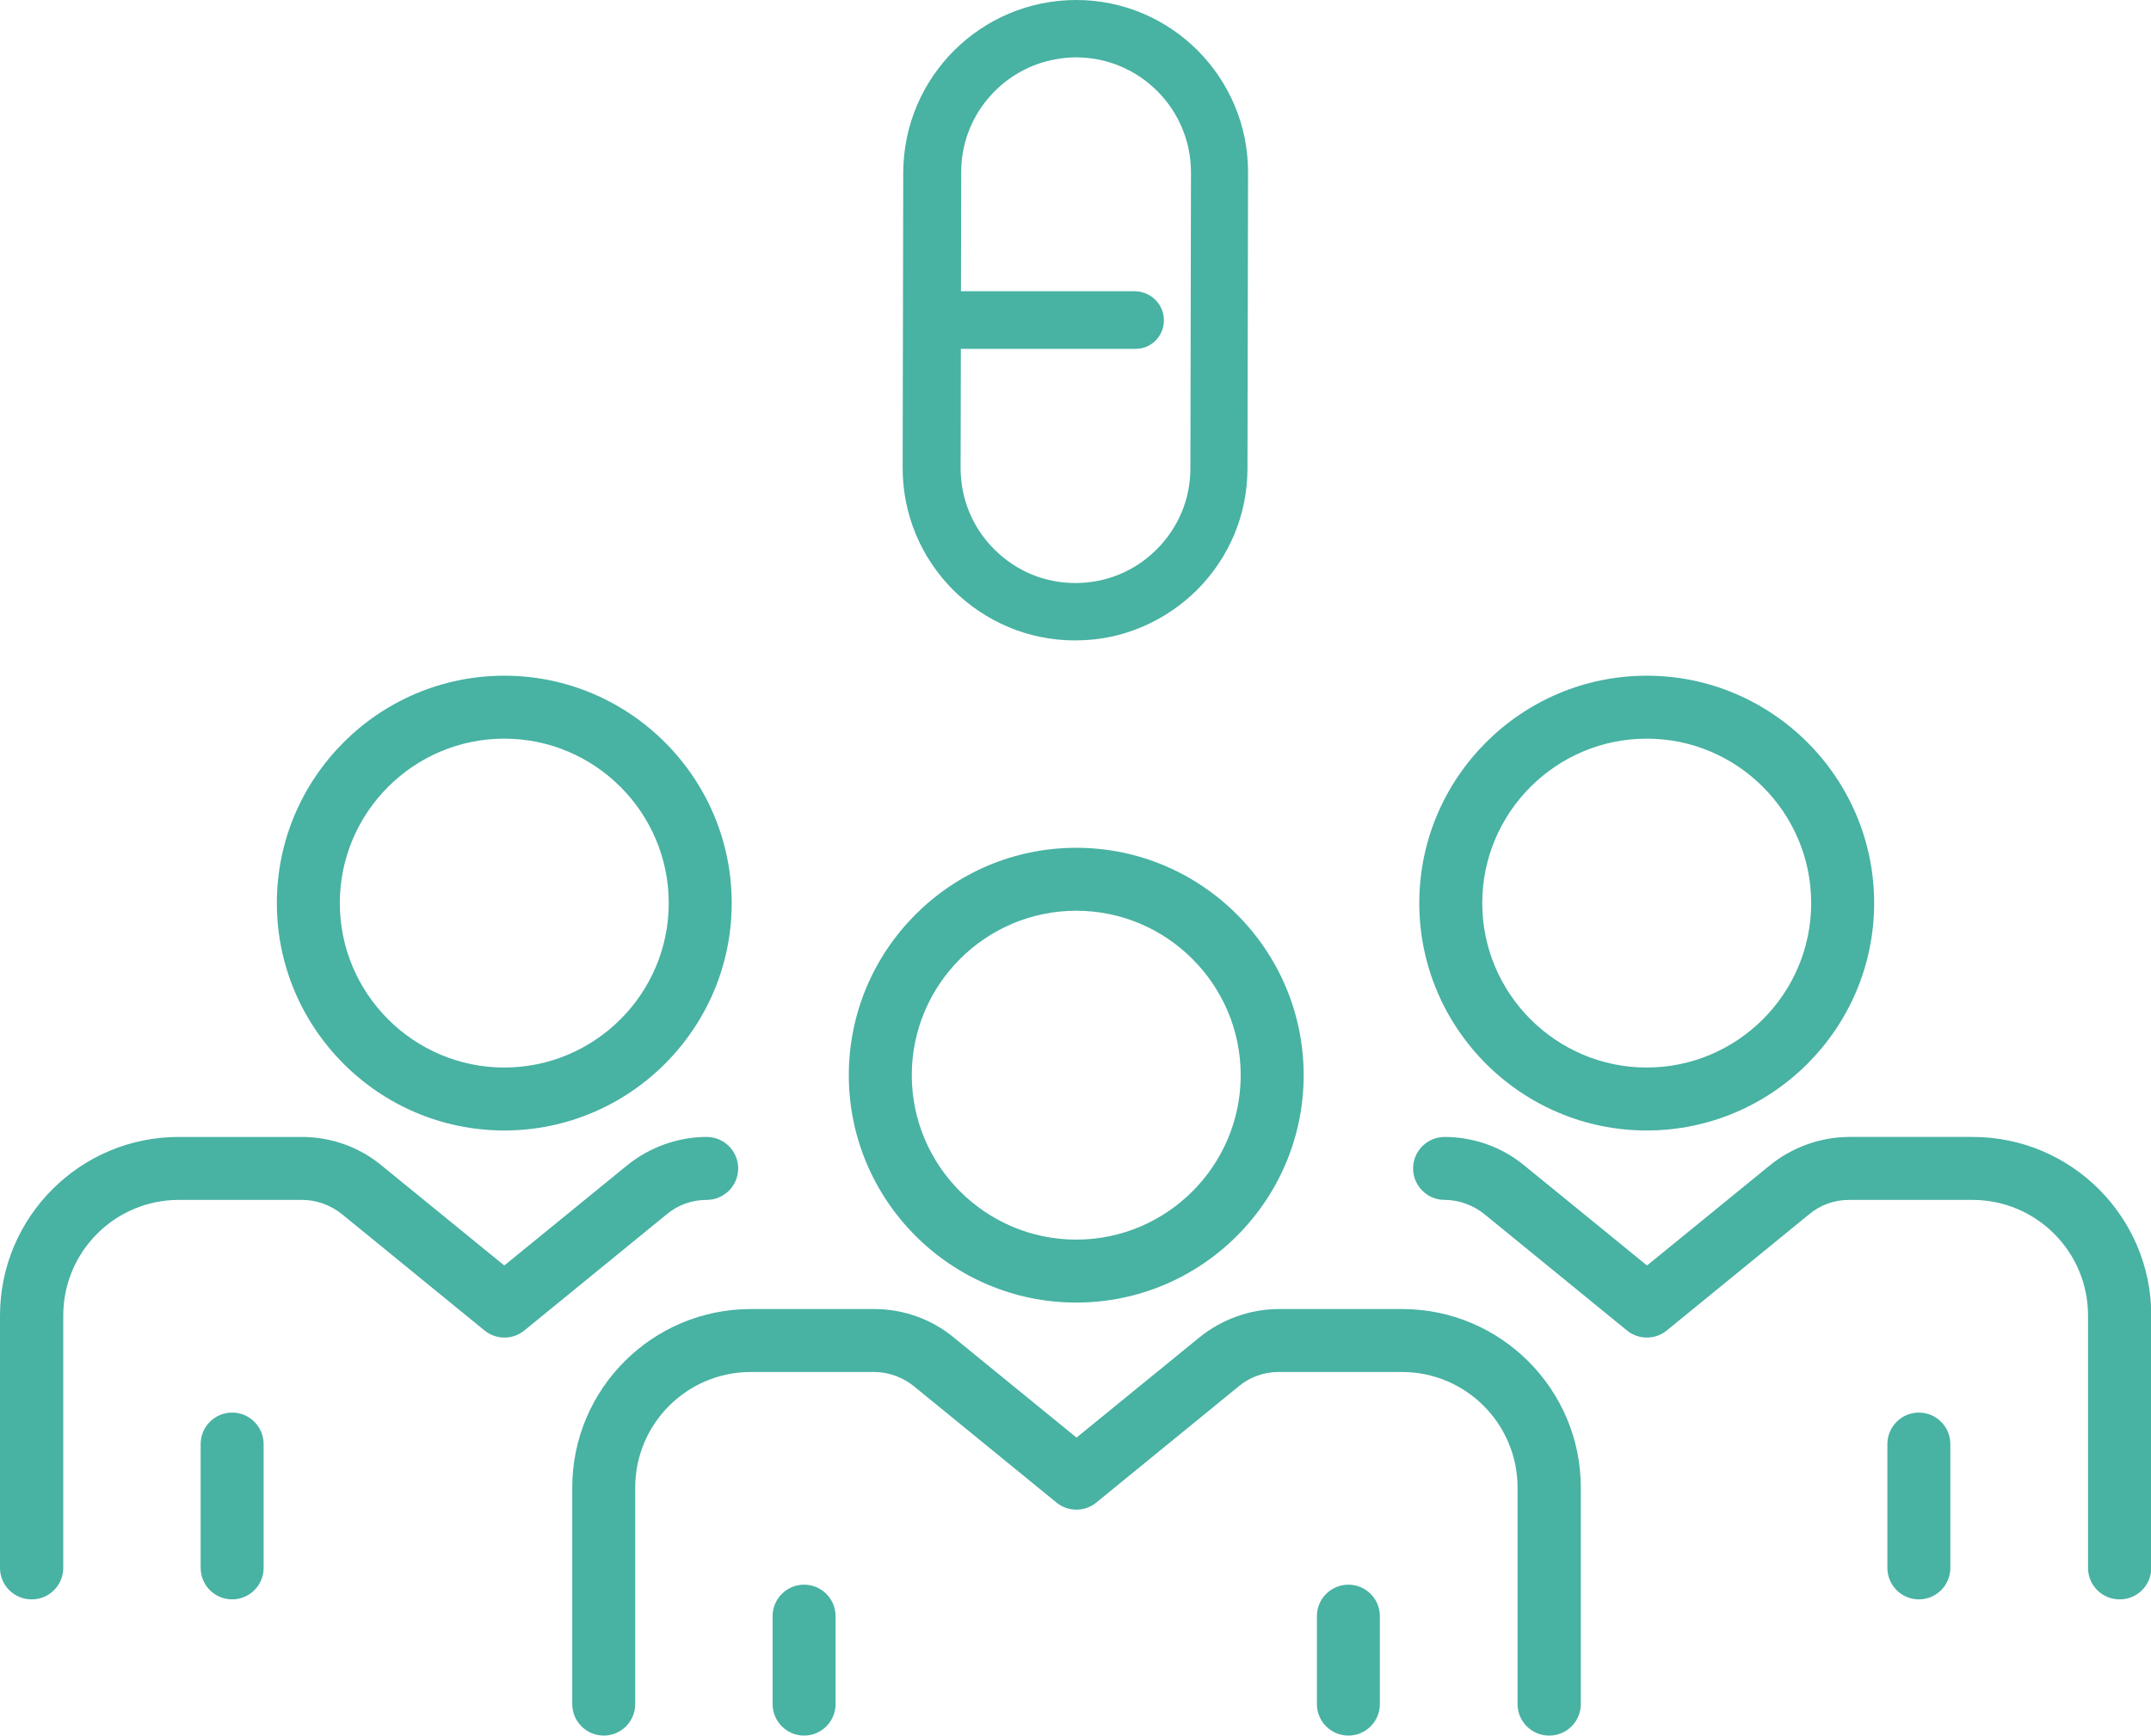
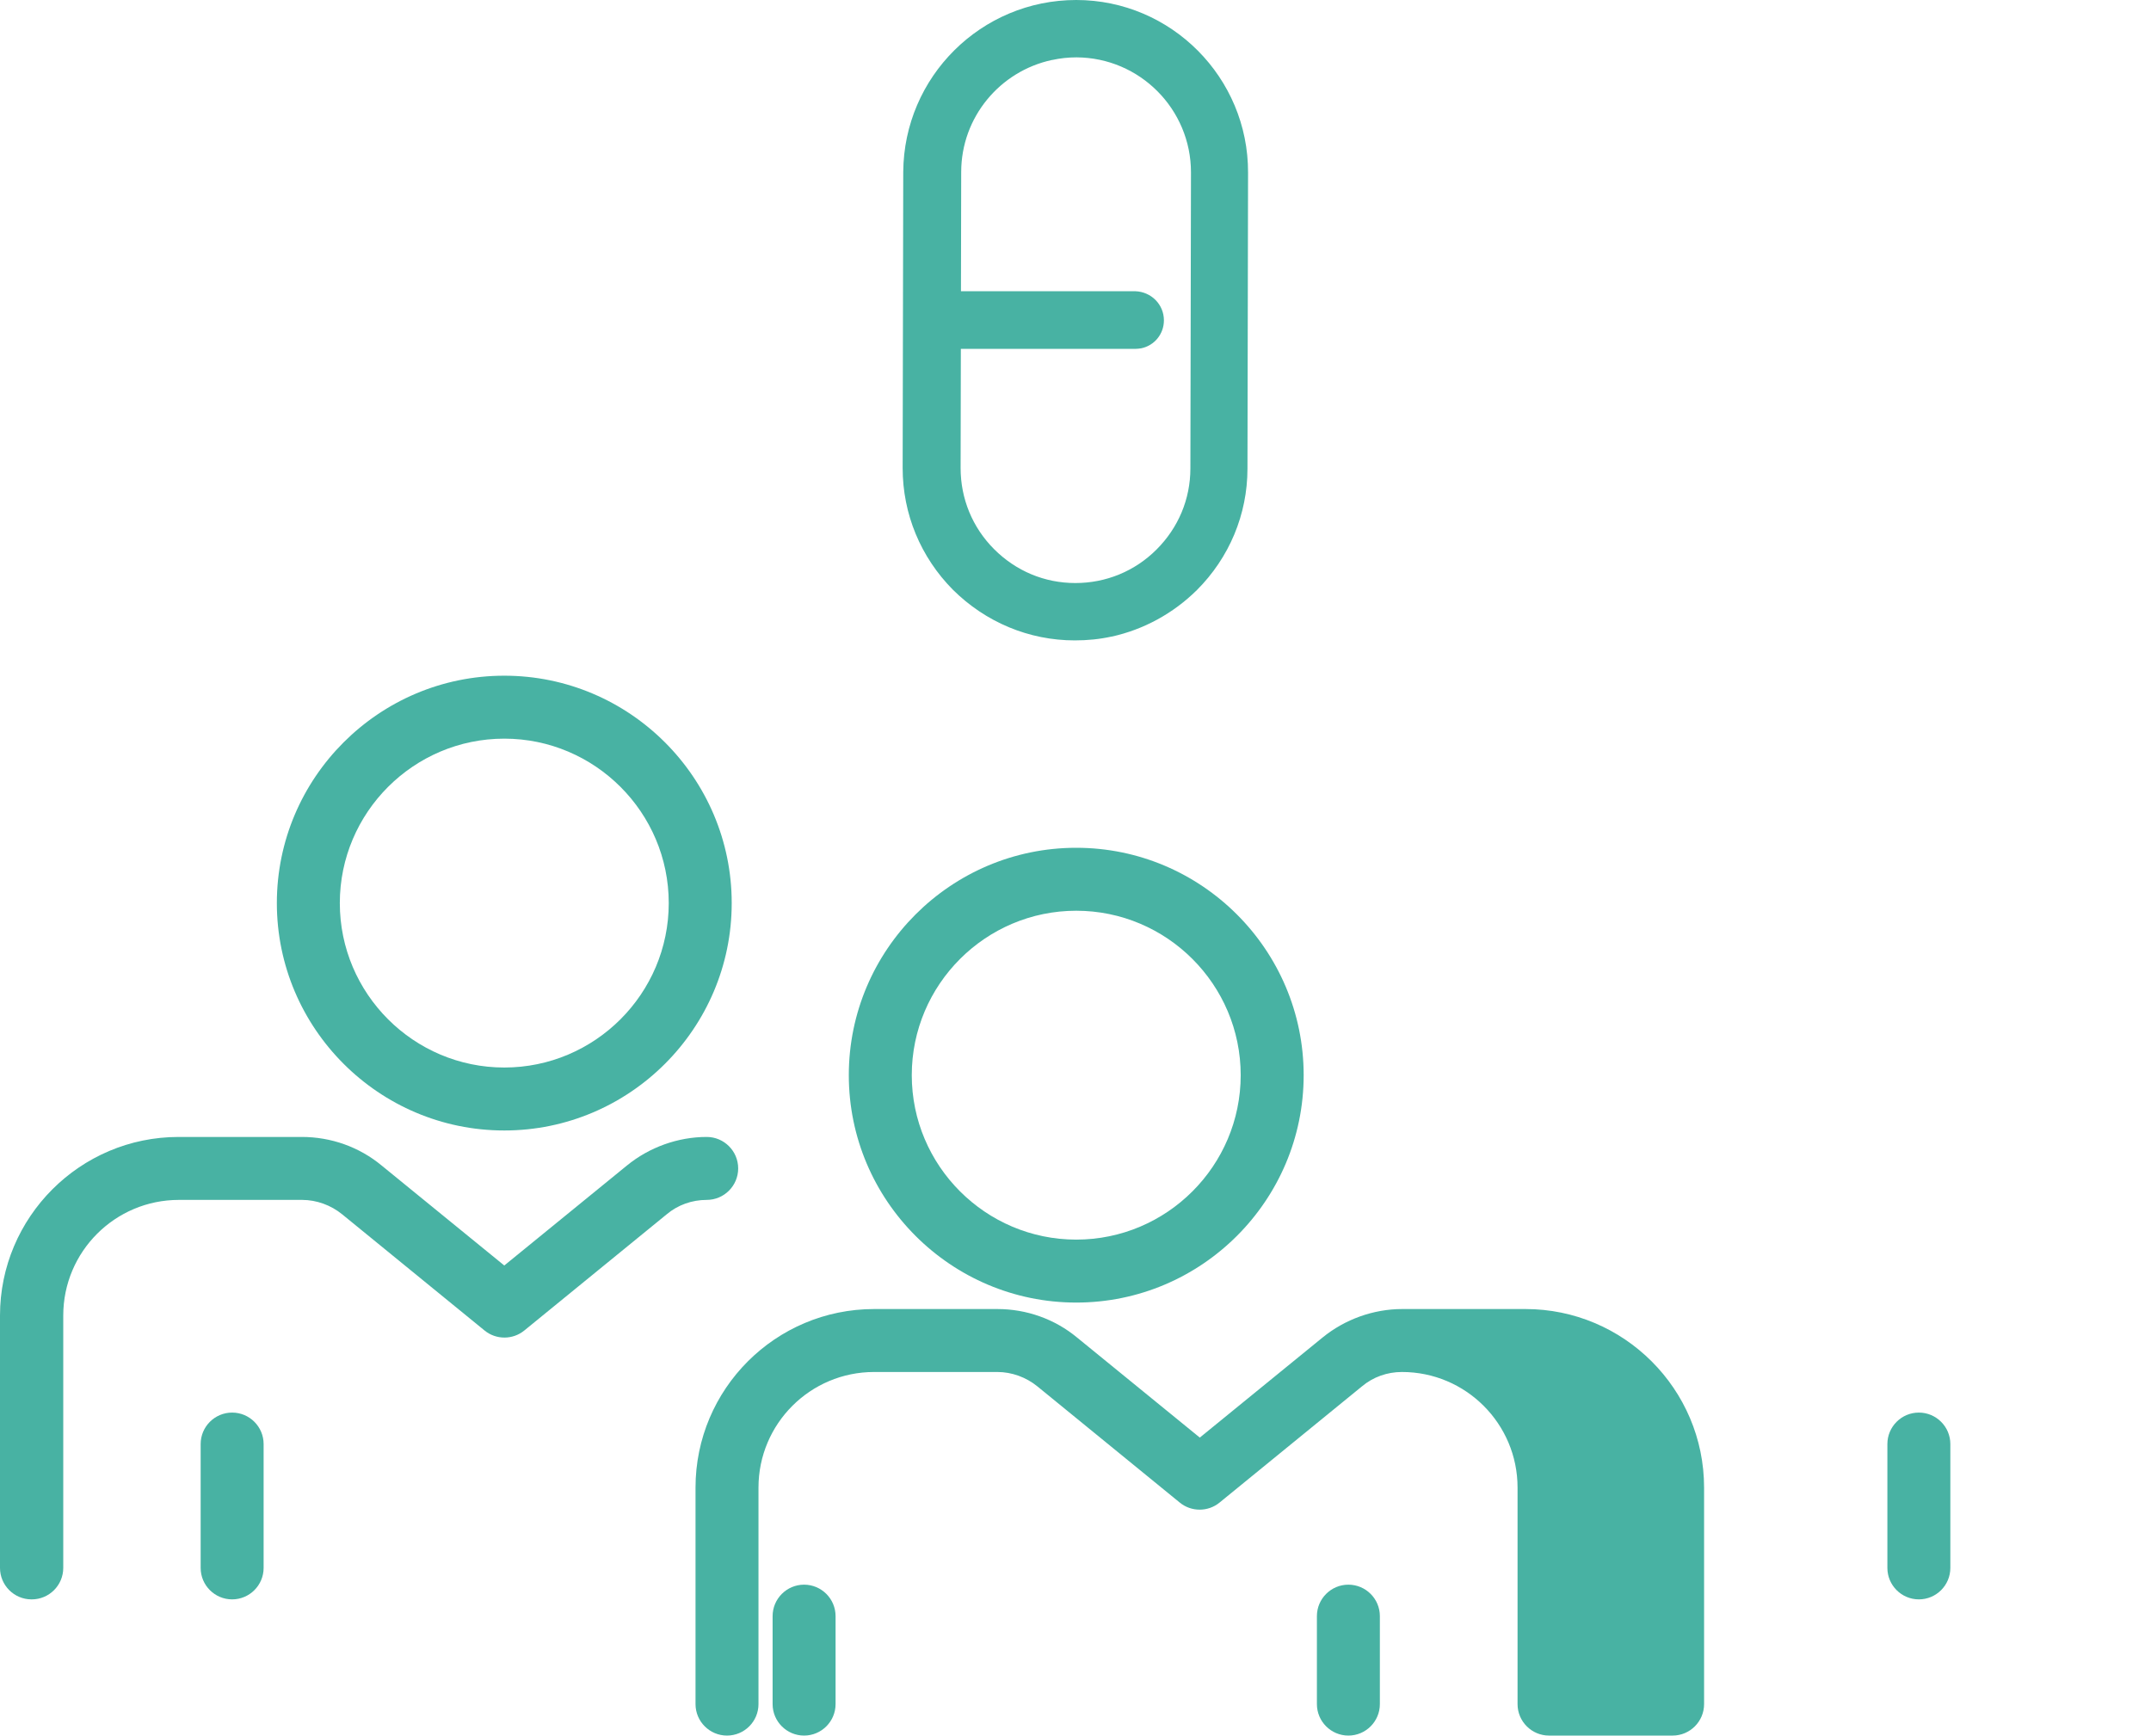
<svg xmlns="http://www.w3.org/2000/svg" id="_編集モード" data-name="編集モード" viewBox="0 0 73.11 59">
  <defs>
    <style>
      .cls-1 {
        fill: #48b2a3;
      }
    </style>
  </defs>
  <g>
    <g>
      <g>
        <path class="cls-1" d="M17.14,38.43c-4.26,0-7.73-3.47-7.73-7.73s3.47-7.73,7.73-7.73,7.73,3.47,7.73,7.73-3.47,7.73-7.73,7.73ZM17.14,25.11c-3.08,0-5.59,2.51-5.59,5.59s2.51,5.59,5.59,5.59,5.59-2.51,5.59-5.59-2.51-5.59-5.59-5.59Z" />
        <path class="cls-1" d="M7.89,54.37c-.59,0-1.07-.48-1.07-1.07v-4.21c0-.59.48-1.07,1.07-1.07s1.07.48,1.07,1.07v4.21c0,.59-.48,1.07-1.07,1.07Z" />
        <path class="cls-1" d="M1.07,54.37c-.59,0-1.07-.48-1.07-1.07v-8.58c0-3.34,2.72-6.07,6.07-6.07h4.19c.99,0,1.95.34,2.71.97l4.17,3.4,4.17-3.4c.76-.62,1.73-.97,2.71-.97.59,0,1.07.48,1.07,1.07s-.48,1.07-1.07,1.07c-.5,0-.98.17-1.36.49l-4.84,3.95c-.39.32-.96.32-1.35,0l-4.84-3.95c-.38-.31-.87-.49-1.36-.49h-4.19c-2.17,0-3.93,1.76-3.93,3.93v8.58c0,.59-.48,1.07-1.07,1.07Z" />
      </g>
      <g>
-         <path class="cls-1" d="M55.97,38.43c-4.26,0-7.73-3.47-7.73-7.73s3.47-7.73,7.73-7.73,7.73,3.47,7.73,7.73-3.47,7.73-7.73,7.73ZM55.97,25.11c-3.08,0-5.59,2.51-5.59,5.59s2.51,5.59,5.59,5.59,5.59-2.51,5.59-5.59-2.51-5.59-5.59-5.59Z" />
        <path class="cls-1" d="M65.22,54.37c-.59,0-1.07-.48-1.07-1.07v-4.21c0-.59.48-1.07,1.07-1.07s1.07.48,1.07,1.07v4.21c0,.59-.48,1.07-1.07,1.07Z" />
-         <path class="cls-1" d="M72.04,54.37c-.59,0-1.07-.48-1.07-1.07v-8.58c0-2.17-1.76-3.93-3.93-3.93h-4.19c-.5,0-.98.17-1.36.49l-4.84,3.95c-.39.32-.96.32-1.35,0l-4.84-3.95c-.38-.31-.87-.49-1.36-.49-.59,0-1.07-.48-1.07-1.07s.48-1.07,1.07-1.07c.98,0,1.95.34,2.71.97l4.17,3.4,4.17-3.4c.76-.62,1.73-.97,2.71-.97h4.19c3.35,0,6.07,2.72,6.07,6.07v8.58c0,.59-.48,1.07-1.07,1.07Z" />
      </g>
    </g>
    <g>
      <path class="cls-1" d="M36.58,44.28c-4.26,0-7.73-3.47-7.73-7.73s3.47-7.73,7.73-7.73,7.73,3.47,7.73,7.73-3.47,7.73-7.73,7.73ZM36.58,30.96c-3.08,0-5.59,2.51-5.59,5.59s2.51,5.59,5.59,5.59,5.59-2.51,5.59-5.59-2.51-5.59-5.59-5.59Z" />
      <path class="cls-1" d="M27.33,59c-.59,0-1.07-.48-1.07-1.07v-2.99c0-.59.48-1.07,1.07-1.07s1.07.48,1.07,1.07v2.99c0,.59-.48,1.07-1.07,1.07Z" />
-       <path class="cls-1" d="M52.65,59c-.59,0-1.07-.48-1.07-1.07v-7.36c0-2.17-1.76-3.93-3.93-3.93h-4.19c-.5,0-.98.17-1.36.49l-4.84,3.95c-.39.32-.96.32-1.35,0l-4.84-3.95c-.38-.31-.87-.49-1.36-.49h-4.19c-2.17,0-3.93,1.76-3.93,3.93v7.36c0,.59-.48,1.07-1.07,1.07s-1.07-.48-1.07-1.07v-7.36c0-3.35,2.72-6.07,6.07-6.07h4.19c.99,0,1.95.34,2.71.97l4.17,3.4,4.17-3.4c.76-.62,1.73-.97,2.71-.97h4.19c3.34,0,6.07,2.72,6.07,6.07v7.36c0,.59-.48,1.07-1.07,1.07Z" />
+       <path class="cls-1" d="M52.65,59c-.59,0-1.07-.48-1.07-1.07v-7.36c0-2.17-1.76-3.93-3.93-3.93c-.5,0-.98.17-1.36.49l-4.84,3.95c-.39.32-.96.32-1.35,0l-4.84-3.95c-.38-.31-.87-.49-1.36-.49h-4.19c-2.17,0-3.93,1.76-3.93,3.93v7.36c0,.59-.48,1.07-1.07,1.07s-1.07-.48-1.07-1.07v-7.36c0-3.35,2.72-6.07,6.07-6.07h4.19c.99,0,1.95.34,2.71.97l4.17,3.4,4.17-3.4c.76-.62,1.73-.97,2.71-.97h4.19c3.34,0,6.07,2.72,6.07,6.07v7.36c0,.59-.48,1.07-1.07,1.07Z" />
      <path class="cls-1" d="M45.83,59c-.59,0-1.07-.48-1.07-1.07v-2.99c0-.59.48-1.07,1.07-1.07s1.07.48,1.07,1.07v2.99c0,.59-.48,1.07-1.07,1.07Z" />
    </g>
  </g>
  <g>
    <path class="cls-1" d="M37.78,21.64c-.41.09-.82.13-1.25.13h0c-1.56,0-3.03-.62-4.14-1.72-1.1-1.11-1.71-2.58-1.71-4.14l.02-10.06C30.72,2.61,33.35,0,36.58,0c3.23,0,5.85,2.64,5.84,5.87l-.02,10.06c0,1.56-.62,3.03-1.72,4.13-.81.8-1.81,1.34-2.89,1.58ZM35.75,2.04c-1.76.38-3.08,1.94-3.08,3.81l-.02,10.06c0,1.04.4,2.02,1.14,2.76.74.74,1.71,1.15,2.76,1.15h0c1.04,0,2.02-.4,2.76-1.14.74-.74,1.15-1.71,1.15-2.76l.02-10.06c0-2.15-1.74-3.9-3.89-3.91-.28,0-.56.03-.83.09Z" />
    <path class="cls-1" d="M38.79,11.84c-.07.01-.14.02-.21.02h-6.9c-.54-.02-.97-.45-.97-.99,0-.54.44-.97.98-.97h6.9c.54.02.97.45.97.99,0,.47-.33.86-.77.95Z" />
  </g>
</svg>